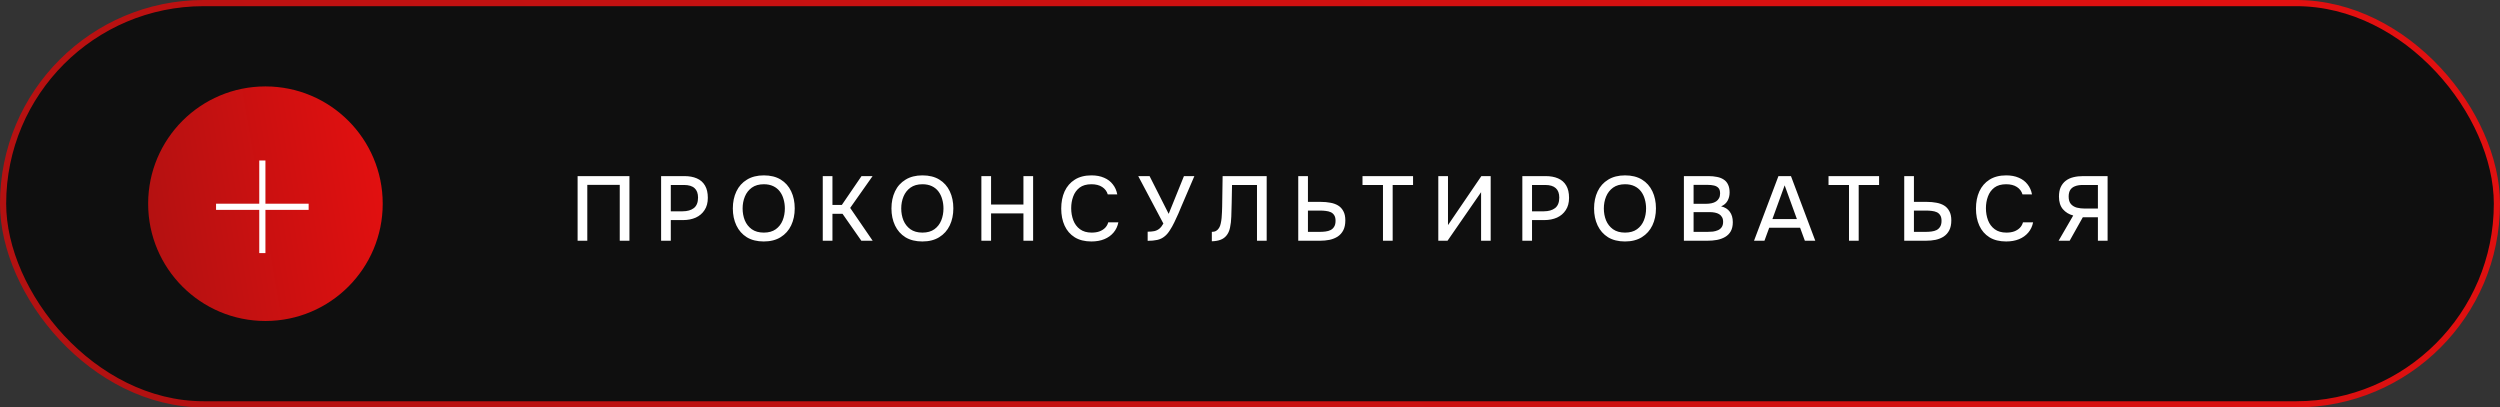
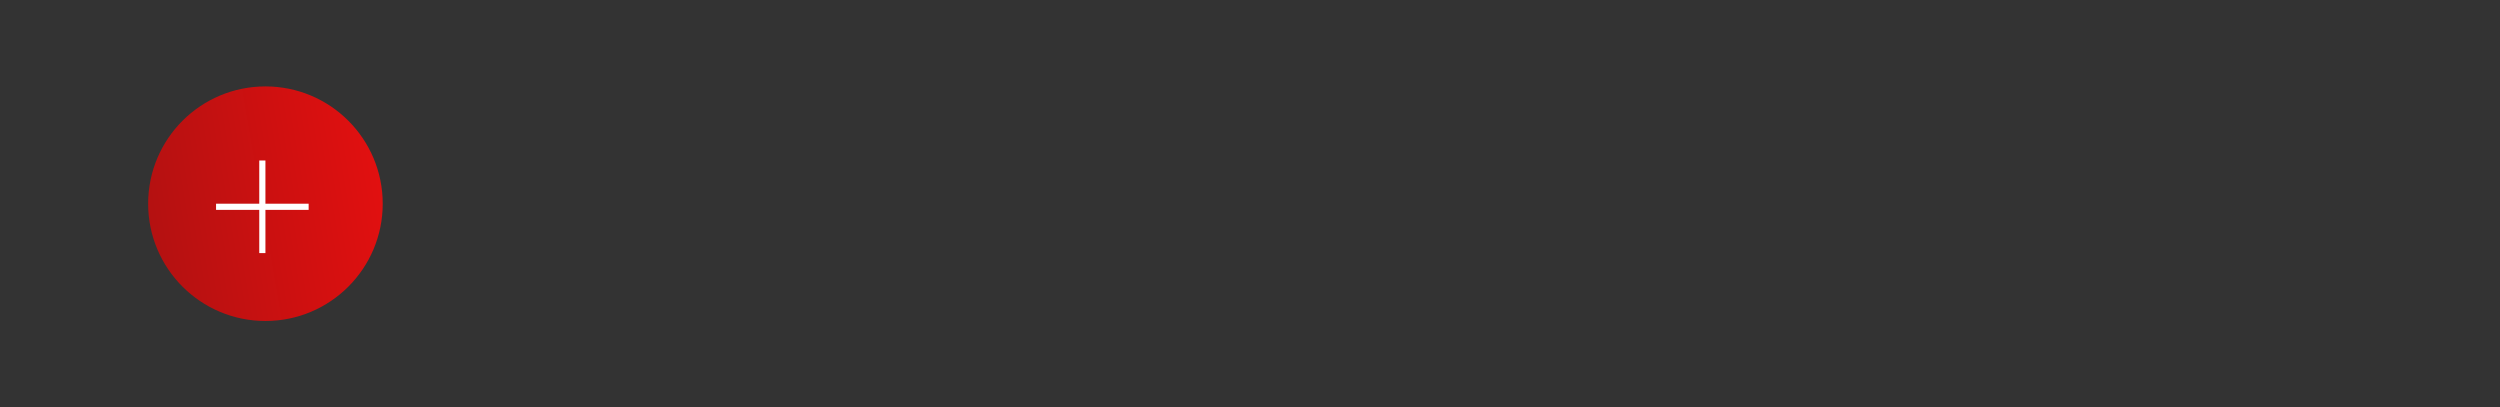
<svg xmlns="http://www.w3.org/2000/svg" width="405" height="66" viewBox="0 0 405 66" fill="none">
  <rect x="0" y="0" width="405" height="66" fill="#333333" stroke="none" />
-   <rect x="0.5" y="0.5" width="404" height="65" rx="32.5" fill="#0F0F0F" stroke="url(#paint0_linear_128_8)" />
-   <path d="M93.572 39V28.529H101.969V39H100.399V29.951H95.142V39H93.572ZM107.1 39V28.529H110.876C111.656 28.529 112.328 28.653 112.89 28.899C113.463 29.146 113.902 29.531 114.208 30.055C114.515 30.568 114.668 31.235 114.668 32.054C114.668 32.844 114.49 33.505 114.134 34.039C113.789 34.572 113.315 34.977 112.713 35.253C112.11 35.52 111.424 35.653 110.654 35.653H108.669V39H107.1ZM108.669 34.231H110.595C111.345 34.231 111.947 34.058 112.402 33.713C112.856 33.357 113.083 32.79 113.083 32.01C113.083 31.328 112.895 30.82 112.52 30.484C112.145 30.139 111.577 29.966 110.817 29.966H108.669V34.231ZM123.725 39.118C122.649 39.118 121.735 38.891 120.985 38.437C120.244 37.973 119.682 37.336 119.297 36.527C118.912 35.717 118.719 34.799 118.719 33.772C118.719 32.735 118.912 31.812 119.297 31.003C119.682 30.193 120.249 29.561 121 29.107C121.75 28.643 122.663 28.411 123.74 28.411C124.826 28.411 125.739 28.638 126.48 29.092C127.22 29.546 127.783 30.178 128.168 30.988C128.553 31.797 128.746 32.721 128.746 33.757C128.746 34.784 128.553 35.702 128.168 36.512C127.783 37.322 127.215 37.958 126.465 38.422C125.724 38.886 124.811 39.118 123.725 39.118ZM123.74 37.682C124.53 37.682 125.176 37.499 125.68 37.134C126.183 36.769 126.554 36.29 126.791 35.697C127.028 35.105 127.146 34.463 127.146 33.772C127.146 33.249 127.077 32.75 126.939 32.276C126.81 31.802 126.608 31.383 126.331 31.017C126.055 30.652 125.7 30.366 125.265 30.158C124.831 29.951 124.322 29.847 123.74 29.847C122.96 29.847 122.313 30.03 121.8 30.395C121.296 30.761 120.921 31.239 120.674 31.832C120.427 32.424 120.304 33.071 120.304 33.772C120.304 34.463 120.422 35.105 120.659 35.697C120.906 36.29 121.281 36.769 121.785 37.134C122.298 37.499 122.95 37.682 123.74 37.682ZM133.287 39V28.529H134.857V33.194H136.382L139.567 28.529H141.359L137.73 33.683L141.373 39H139.537L136.486 34.631H134.857V39H133.287ZM149.421 39.118C148.344 39.118 147.431 38.891 146.681 38.437C145.94 37.973 145.377 37.336 144.992 36.527C144.607 35.717 144.415 34.799 144.415 33.772C144.415 32.735 144.607 31.812 144.992 31.003C145.377 30.193 145.945 29.561 146.696 29.107C147.446 28.643 148.359 28.411 149.435 28.411C150.522 28.411 151.435 28.638 152.175 29.092C152.916 29.546 153.479 30.178 153.864 30.988C154.249 31.797 154.441 32.721 154.441 33.757C154.441 34.784 154.249 35.702 153.864 36.512C153.479 37.322 152.911 37.958 152.161 38.422C151.42 38.886 150.507 39.118 149.421 39.118ZM149.435 37.682C150.225 37.682 150.872 37.499 151.376 37.134C151.879 36.769 152.249 36.29 152.486 35.697C152.723 35.105 152.842 34.463 152.842 33.772C152.842 33.249 152.773 32.75 152.634 32.276C152.506 31.802 152.304 31.383 152.027 31.017C151.751 30.652 151.395 30.366 150.961 30.158C150.527 29.951 150.018 29.847 149.435 29.847C148.655 29.847 148.009 30.03 147.495 30.395C146.992 30.761 146.617 31.239 146.37 31.832C146.123 32.424 146 33.071 146 33.772C146 34.463 146.118 35.105 146.355 35.697C146.602 36.29 146.977 36.769 147.481 37.134C147.994 37.499 148.646 37.682 149.435 37.682ZM158.983 39V28.529H160.553V33.135H165.796V28.529H167.365V39H165.796V34.572H160.553V39H158.983ZM176.806 39.118C175.73 39.118 174.826 38.891 174.096 38.437C173.375 37.983 172.832 37.356 172.466 36.556C172.101 35.757 171.918 34.833 171.918 33.787C171.918 32.74 172.101 31.812 172.466 31.003C172.842 30.193 173.39 29.561 174.11 29.107C174.841 28.643 175.744 28.411 176.821 28.411C177.601 28.411 178.282 28.539 178.864 28.796C179.447 29.043 179.916 29.398 180.271 29.862C180.637 30.316 180.879 30.859 180.997 31.491H179.457C179.309 30.988 179.008 30.588 178.553 30.292C178.099 29.995 177.517 29.847 176.806 29.847C176.016 29.847 175.379 30.03 174.895 30.395C174.421 30.761 174.076 31.239 173.859 31.832C173.641 32.414 173.533 33.046 173.533 33.727C173.533 34.429 173.646 35.08 173.873 35.682C174.101 36.285 174.461 36.769 174.955 37.134C175.448 37.499 176.08 37.682 176.85 37.682C177.324 37.682 177.744 37.618 178.109 37.489C178.474 37.351 178.781 37.159 179.027 36.912C179.274 36.655 179.442 36.359 179.531 36.023H181.175C181.047 36.665 180.785 37.218 180.39 37.682C179.995 38.146 179.496 38.501 178.894 38.748C178.292 38.995 177.596 39.118 176.806 39.118ZM185.92 39.015V37.534C186.334 37.534 186.69 37.504 186.986 37.445C187.292 37.376 187.563 37.248 187.8 37.06C188.037 36.872 188.26 36.591 188.467 36.216L184.394 28.529H186.231L189.326 34.646L191.799 28.529H193.488L191.399 33.402C191.261 33.737 191.093 34.137 190.896 34.601C190.698 35.056 190.481 35.525 190.244 36.008C190.017 36.482 189.77 36.922 189.504 37.326C189.247 37.731 188.975 38.047 188.689 38.274C188.334 38.571 187.929 38.768 187.475 38.867C187.03 38.965 186.512 39.015 185.92 39.015ZM196.316 39.089V37.563C196.593 37.563 196.825 37.509 197.012 37.401C197.21 37.282 197.368 37.124 197.486 36.927C197.615 36.719 197.704 36.487 197.753 36.23C197.822 35.934 197.871 35.628 197.901 35.312C197.931 34.996 197.95 34.68 197.96 34.364C197.98 34.048 197.99 33.752 197.99 33.476L198.064 28.529H205.202V39H203.633V29.966H199.589L199.53 32.972C199.51 33.703 199.491 34.404 199.471 35.075C199.451 35.737 199.382 36.339 199.264 36.882C199.155 37.415 198.948 37.86 198.642 38.215C198.395 38.501 198.084 38.714 197.708 38.852C197.343 38.99 196.879 39.069 196.316 39.089ZM210.316 39V28.529H211.886V32.706H214.004C214.537 32.706 215.036 32.75 215.5 32.839C215.974 32.918 216.393 33.066 216.759 33.283C217.124 33.501 217.41 33.806 217.618 34.202C217.835 34.587 217.944 35.085 217.944 35.697C217.944 36.339 217.835 36.872 217.618 37.297C217.401 37.721 217.099 38.062 216.714 38.319C216.329 38.566 215.89 38.743 215.396 38.852C214.903 38.951 214.374 39 213.811 39H210.316ZM211.886 37.563H213.752C214.098 37.563 214.424 37.544 214.73 37.504C215.046 37.465 215.322 37.386 215.559 37.267C215.806 37.139 215.998 36.956 216.137 36.719C216.285 36.482 216.359 36.166 216.359 35.771C216.359 35.396 216.29 35.1 216.152 34.883C216.013 34.656 215.826 34.488 215.589 34.379C215.352 34.271 215.085 34.202 214.789 34.172C214.493 34.132 214.182 34.113 213.856 34.113H211.886V37.563ZM224.042 39V29.966H220.725V28.529H228.915V29.966H225.612V39H224.042ZM233.004 39V28.529H234.574V36.467L239.98 28.529H241.49V39H239.935V31.136L234.5 39H233.004ZM246.619 39V28.529H250.395C251.175 28.529 251.847 28.653 252.409 28.899C252.982 29.146 253.421 29.531 253.727 30.055C254.034 30.568 254.187 31.235 254.187 32.054C254.187 32.844 254.009 33.505 253.653 34.039C253.308 34.572 252.834 34.977 252.232 35.253C251.629 35.52 250.943 35.653 250.173 35.653H248.188V39H246.619ZM248.188 34.231H250.114C250.864 34.231 251.466 34.058 251.921 33.713C252.375 33.357 252.602 32.79 252.602 32.01C252.602 31.328 252.414 30.82 252.039 30.484C251.664 30.139 251.096 29.966 250.336 29.966H248.188V34.231ZM263.244 39.118C262.168 39.118 261.254 38.891 260.504 38.437C259.763 37.973 259.201 37.336 258.816 36.527C258.431 35.717 258.238 34.799 258.238 33.772C258.238 32.735 258.431 31.812 258.816 31.003C259.201 30.193 259.768 29.561 260.519 29.107C261.269 28.643 262.182 28.411 263.259 28.411C264.345 28.411 265.258 28.638 265.999 29.092C266.739 29.546 267.302 30.178 267.687 30.988C268.072 31.797 268.265 32.721 268.265 33.757C268.265 34.784 268.072 35.702 267.687 36.512C267.302 37.322 266.734 37.958 265.984 38.422C265.243 38.886 264.33 39.118 263.244 39.118ZM263.259 37.682C264.049 37.682 264.695 37.499 265.199 37.134C265.702 36.769 266.073 36.29 266.31 35.697C266.547 35.105 266.665 34.463 266.665 33.772C266.665 33.249 266.596 32.75 266.458 32.276C266.329 31.802 266.127 31.383 265.85 31.017C265.574 30.652 265.219 30.366 264.784 30.158C264.35 29.951 263.841 29.847 263.259 29.847C262.479 29.847 261.832 30.03 261.319 30.395C260.815 30.761 260.44 31.239 260.193 31.832C259.946 32.424 259.823 33.071 259.823 33.772C259.823 34.463 259.941 35.105 260.178 35.697C260.425 36.29 260.8 36.769 261.304 37.134C261.817 37.499 262.469 37.682 263.259 37.682ZM272.791 39V28.529H276.775C277.279 28.529 277.738 28.574 278.153 28.662C278.577 28.741 278.942 28.885 279.249 29.092C279.555 29.289 279.787 29.561 279.945 29.907C280.112 30.242 280.196 30.667 280.196 31.18C280.196 31.684 280.083 32.138 279.856 32.543C279.629 32.938 279.283 33.234 278.819 33.431C279.441 33.57 279.91 33.861 280.226 34.305C280.552 34.74 280.715 35.302 280.715 35.993C280.715 36.576 280.606 37.065 280.389 37.46C280.172 37.845 279.871 38.151 279.485 38.378C279.1 38.605 278.656 38.768 278.153 38.867C277.659 38.956 277.131 39 276.568 39H272.791ZM274.361 37.563H276.597C276.894 37.563 277.19 37.549 277.486 37.519C277.782 37.48 278.054 37.405 278.301 37.297C278.557 37.188 278.76 37.025 278.908 36.808C279.066 36.591 279.145 36.3 279.145 35.934C279.145 35.628 279.086 35.376 278.967 35.179C278.849 34.972 278.691 34.809 278.493 34.69C278.296 34.572 278.064 34.488 277.797 34.438C277.54 34.389 277.274 34.364 276.997 34.364H274.361V37.563ZM274.361 33.017H276.346C276.681 33.017 276.987 32.987 277.264 32.928C277.55 32.869 277.797 32.77 278.004 32.632C278.212 32.493 278.37 32.321 278.478 32.113C278.597 31.906 278.656 31.649 278.656 31.343C278.656 30.938 278.567 30.642 278.39 30.454C278.212 30.257 277.97 30.124 277.664 30.055C277.368 29.985 277.037 29.951 276.672 29.951H274.361V33.017ZM284.152 39L288.107 28.529H290.136L294.075 39H292.387L291.617 36.897H286.611L285.841 39H284.152ZM287.129 35.49H291.098L289.114 30.025L287.129 35.49ZM299.538 39V29.966H296.221V28.529H304.411V29.966H301.108V39H299.538ZM308.486 39V28.529H310.056V32.706H312.173C312.707 32.706 313.205 32.75 313.669 32.839C314.143 32.918 314.563 33.066 314.928 33.283C315.293 33.501 315.58 33.806 315.787 34.202C316.004 34.587 316.113 35.085 316.113 35.697C316.113 36.339 316.004 36.872 315.787 37.297C315.57 37.721 315.269 38.062 314.884 38.319C314.499 38.566 314.059 38.743 313.566 38.852C313.072 38.951 312.544 39 311.981 39H308.486ZM310.056 37.563H311.922C312.267 37.563 312.593 37.544 312.899 37.504C313.215 37.465 313.492 37.386 313.729 37.267C313.975 37.139 314.168 36.956 314.306 36.719C314.454 36.482 314.528 36.166 314.528 35.771C314.528 35.396 314.459 35.1 314.321 34.883C314.183 34.656 313.995 34.488 313.758 34.379C313.521 34.271 313.255 34.202 312.958 34.172C312.662 34.132 312.351 34.113 312.025 34.113H310.056V37.563ZM324.993 39.118C323.917 39.118 323.013 38.891 322.283 38.437C321.562 37.983 321.019 37.356 320.654 36.556C320.288 35.757 320.106 34.833 320.106 33.787C320.106 32.74 320.288 31.812 320.654 31.003C321.029 30.193 321.577 29.561 322.297 29.107C323.028 28.643 323.932 28.411 325.008 28.411C325.788 28.411 326.469 28.539 327.052 28.796C327.634 29.043 328.103 29.398 328.459 29.862C328.824 30.316 329.066 30.859 329.184 31.491H327.644C327.496 30.988 327.195 30.588 326.741 30.292C326.286 29.995 325.704 29.847 324.993 29.847C324.203 29.847 323.566 30.03 323.082 30.395C322.608 30.761 322.263 31.239 322.046 31.832C321.828 32.414 321.72 33.046 321.72 33.727C321.72 34.429 321.833 35.08 322.06 35.682C322.288 36.285 322.648 36.769 323.142 37.134C323.635 37.499 324.267 37.682 325.037 37.682C325.511 37.682 325.931 37.618 326.296 37.489C326.662 37.351 326.968 37.159 327.214 36.912C327.461 36.655 327.629 36.359 327.718 36.023H329.362C329.234 36.665 328.972 37.218 328.577 37.682C328.182 38.146 327.683 38.501 327.081 38.748C326.479 38.995 325.783 39.118 324.993 39.118ZM333.492 39L335.862 34.912C335.181 34.735 334.623 34.394 334.188 33.891C333.764 33.387 333.552 32.711 333.552 31.861C333.552 31.249 333.645 30.736 333.833 30.321C334.03 29.897 334.302 29.551 334.648 29.285C334.993 29.018 335.408 28.825 335.892 28.707C336.375 28.588 336.904 28.529 337.476 28.529H341.431V39H339.861V35.194H337.417L335.284 39H333.492ZM337.743 33.787H339.861V29.966H337.417C336.904 29.966 336.479 30.035 336.143 30.173C335.808 30.301 335.551 30.504 335.373 30.78C335.205 31.057 335.122 31.412 335.122 31.847C335.122 32.37 335.245 32.775 335.492 33.061C335.739 33.337 336.059 33.53 336.454 33.639C336.859 33.737 337.289 33.787 337.743 33.787Z" fill="white" />
  <circle cx="43" cy="33" r="19" fill="url(#paint1_linear_128_8)" />
  <path d="M42.5 26V33.5M42.5 41V33.5M42.5 33.5H35H50" stroke="white" />
  <defs>
    <linearGradient id="paint0_linear_128_8" x1="-421.36" y1="40.456" x2="-25.995" y2="-375.932" gradientUnits="userSpaceOnUse">
      <stop stop-color="#851212" />
      <stop offset="1" stop-color="#E11010" />
    </linearGradient>
    <linearGradient id="paint1_linear_128_8" x1="-15.535" y1="37.293" x2="60.468" y2="24.248" gradientUnits="userSpaceOnUse">
      <stop stop-color="#851212" />
      <stop offset="1" stop-color="#E11010" />
    </linearGradient>
  </defs>
</svg>